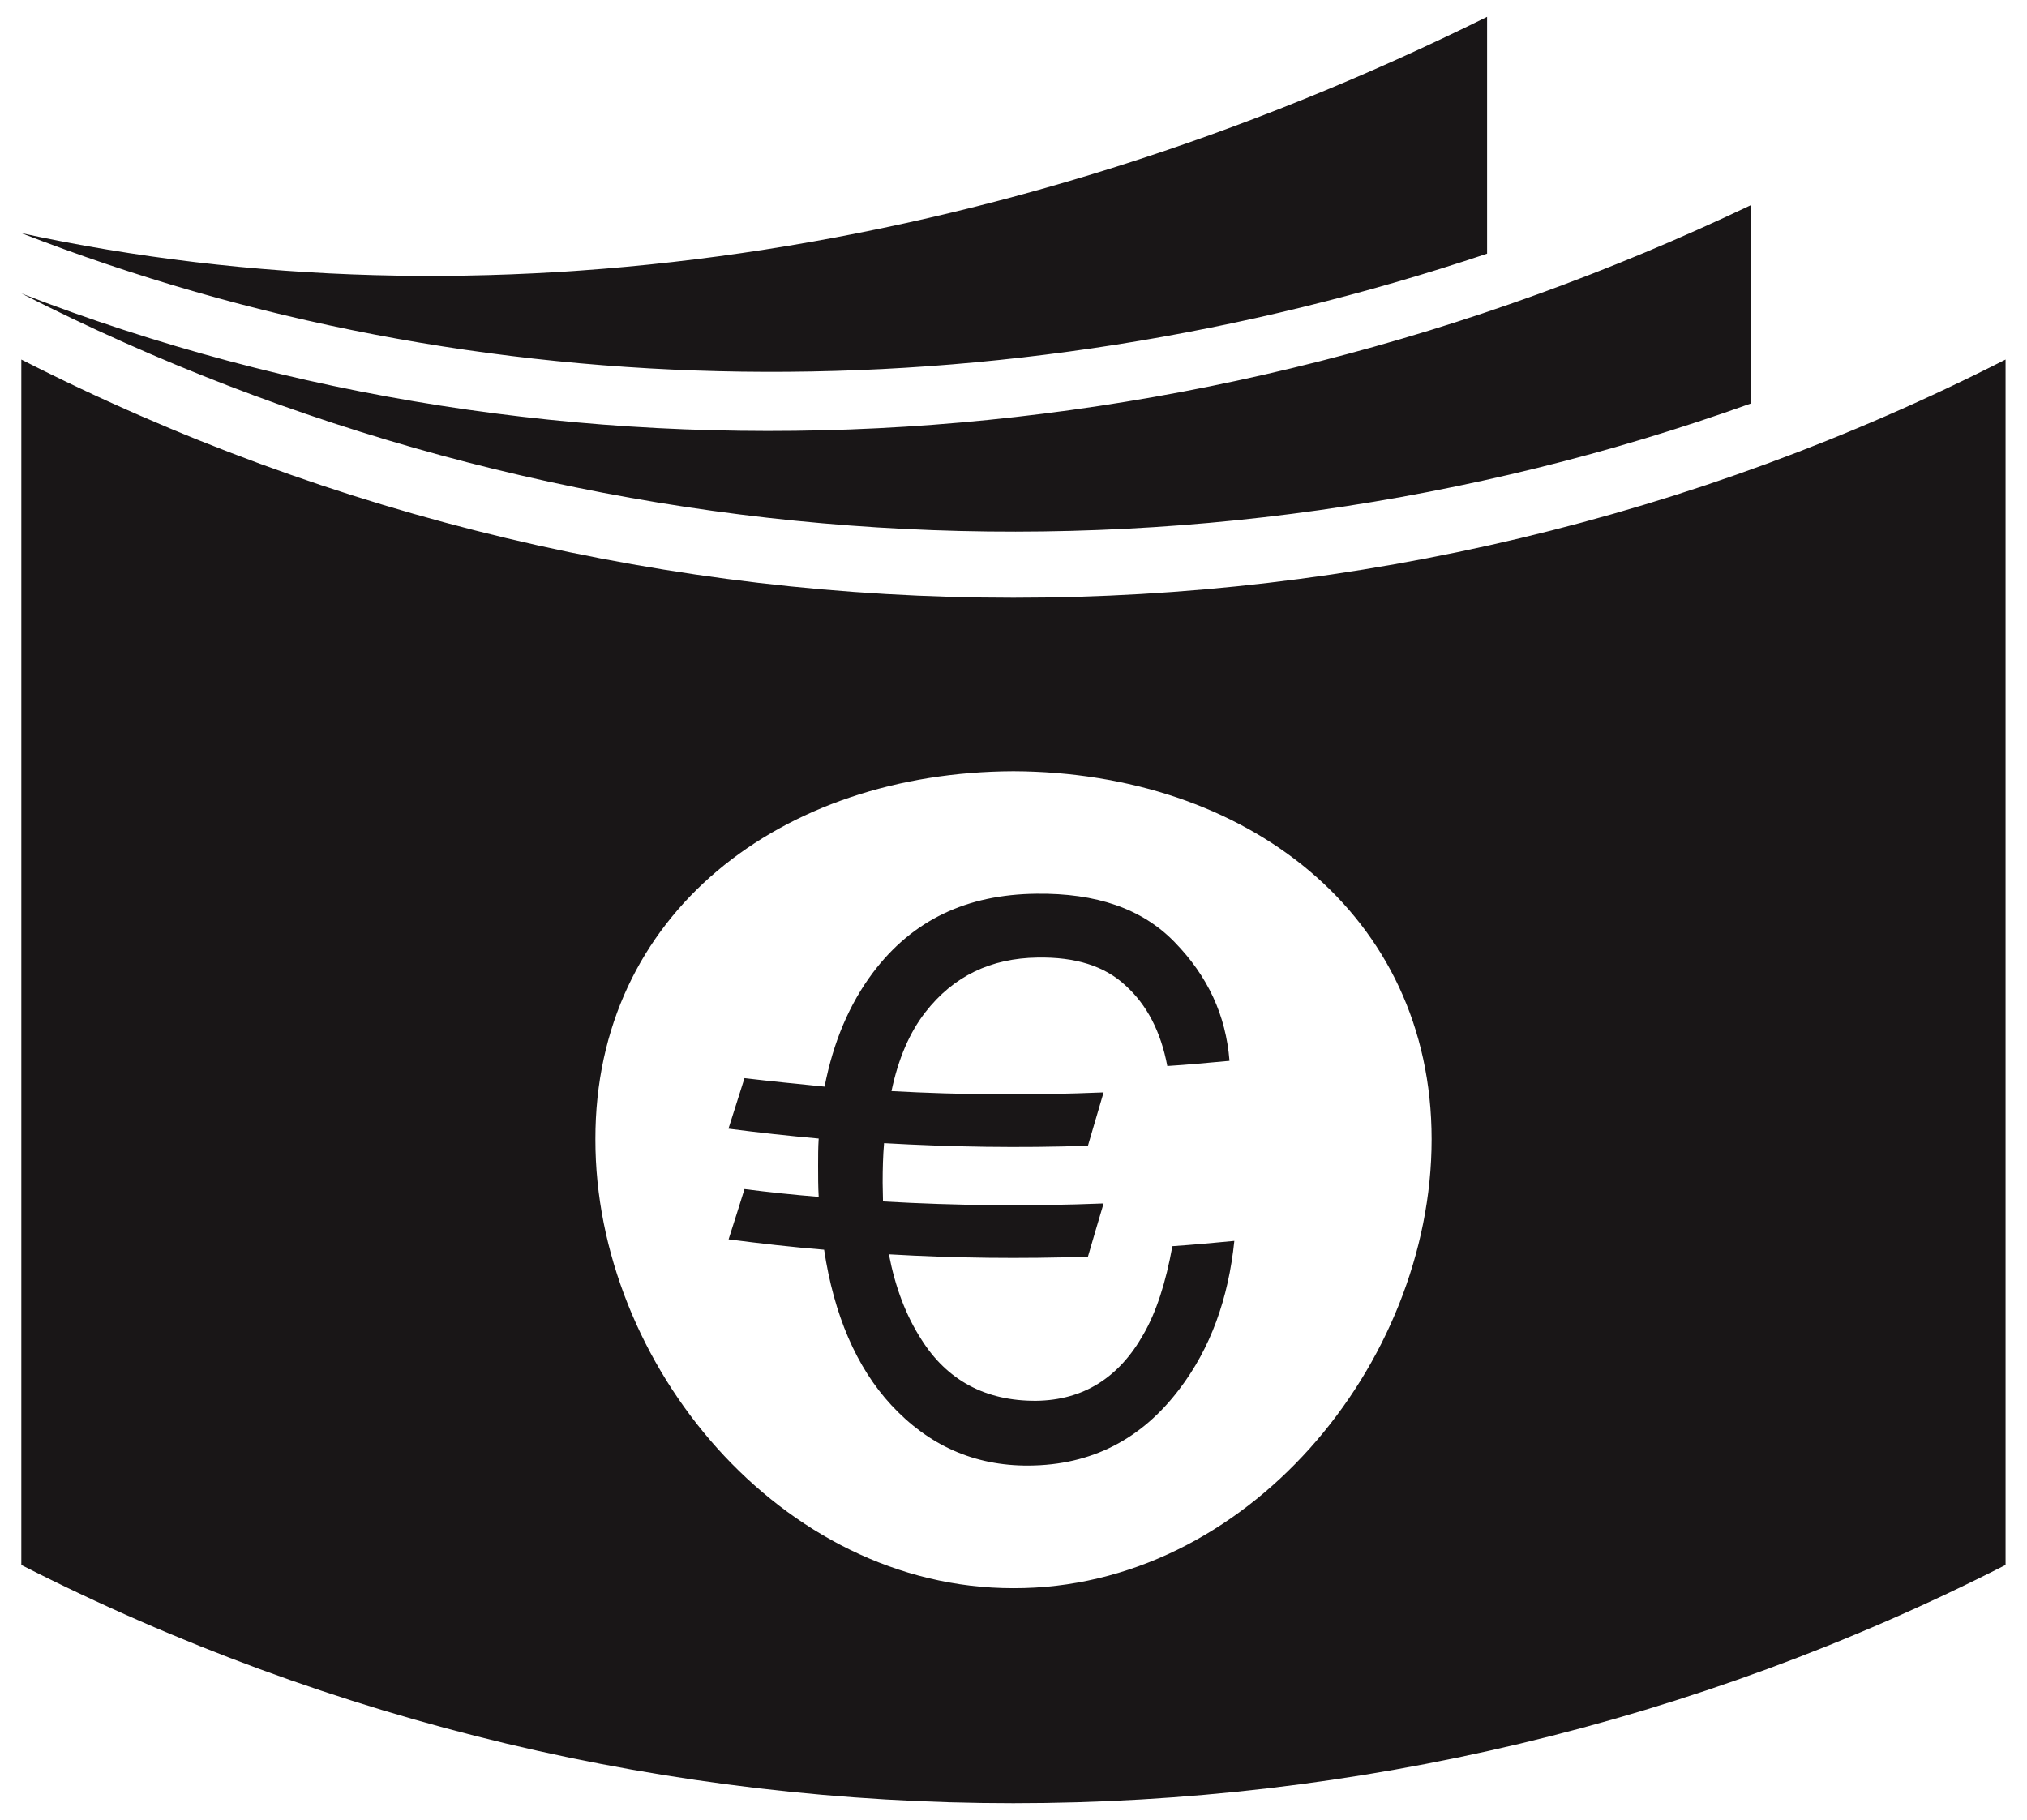
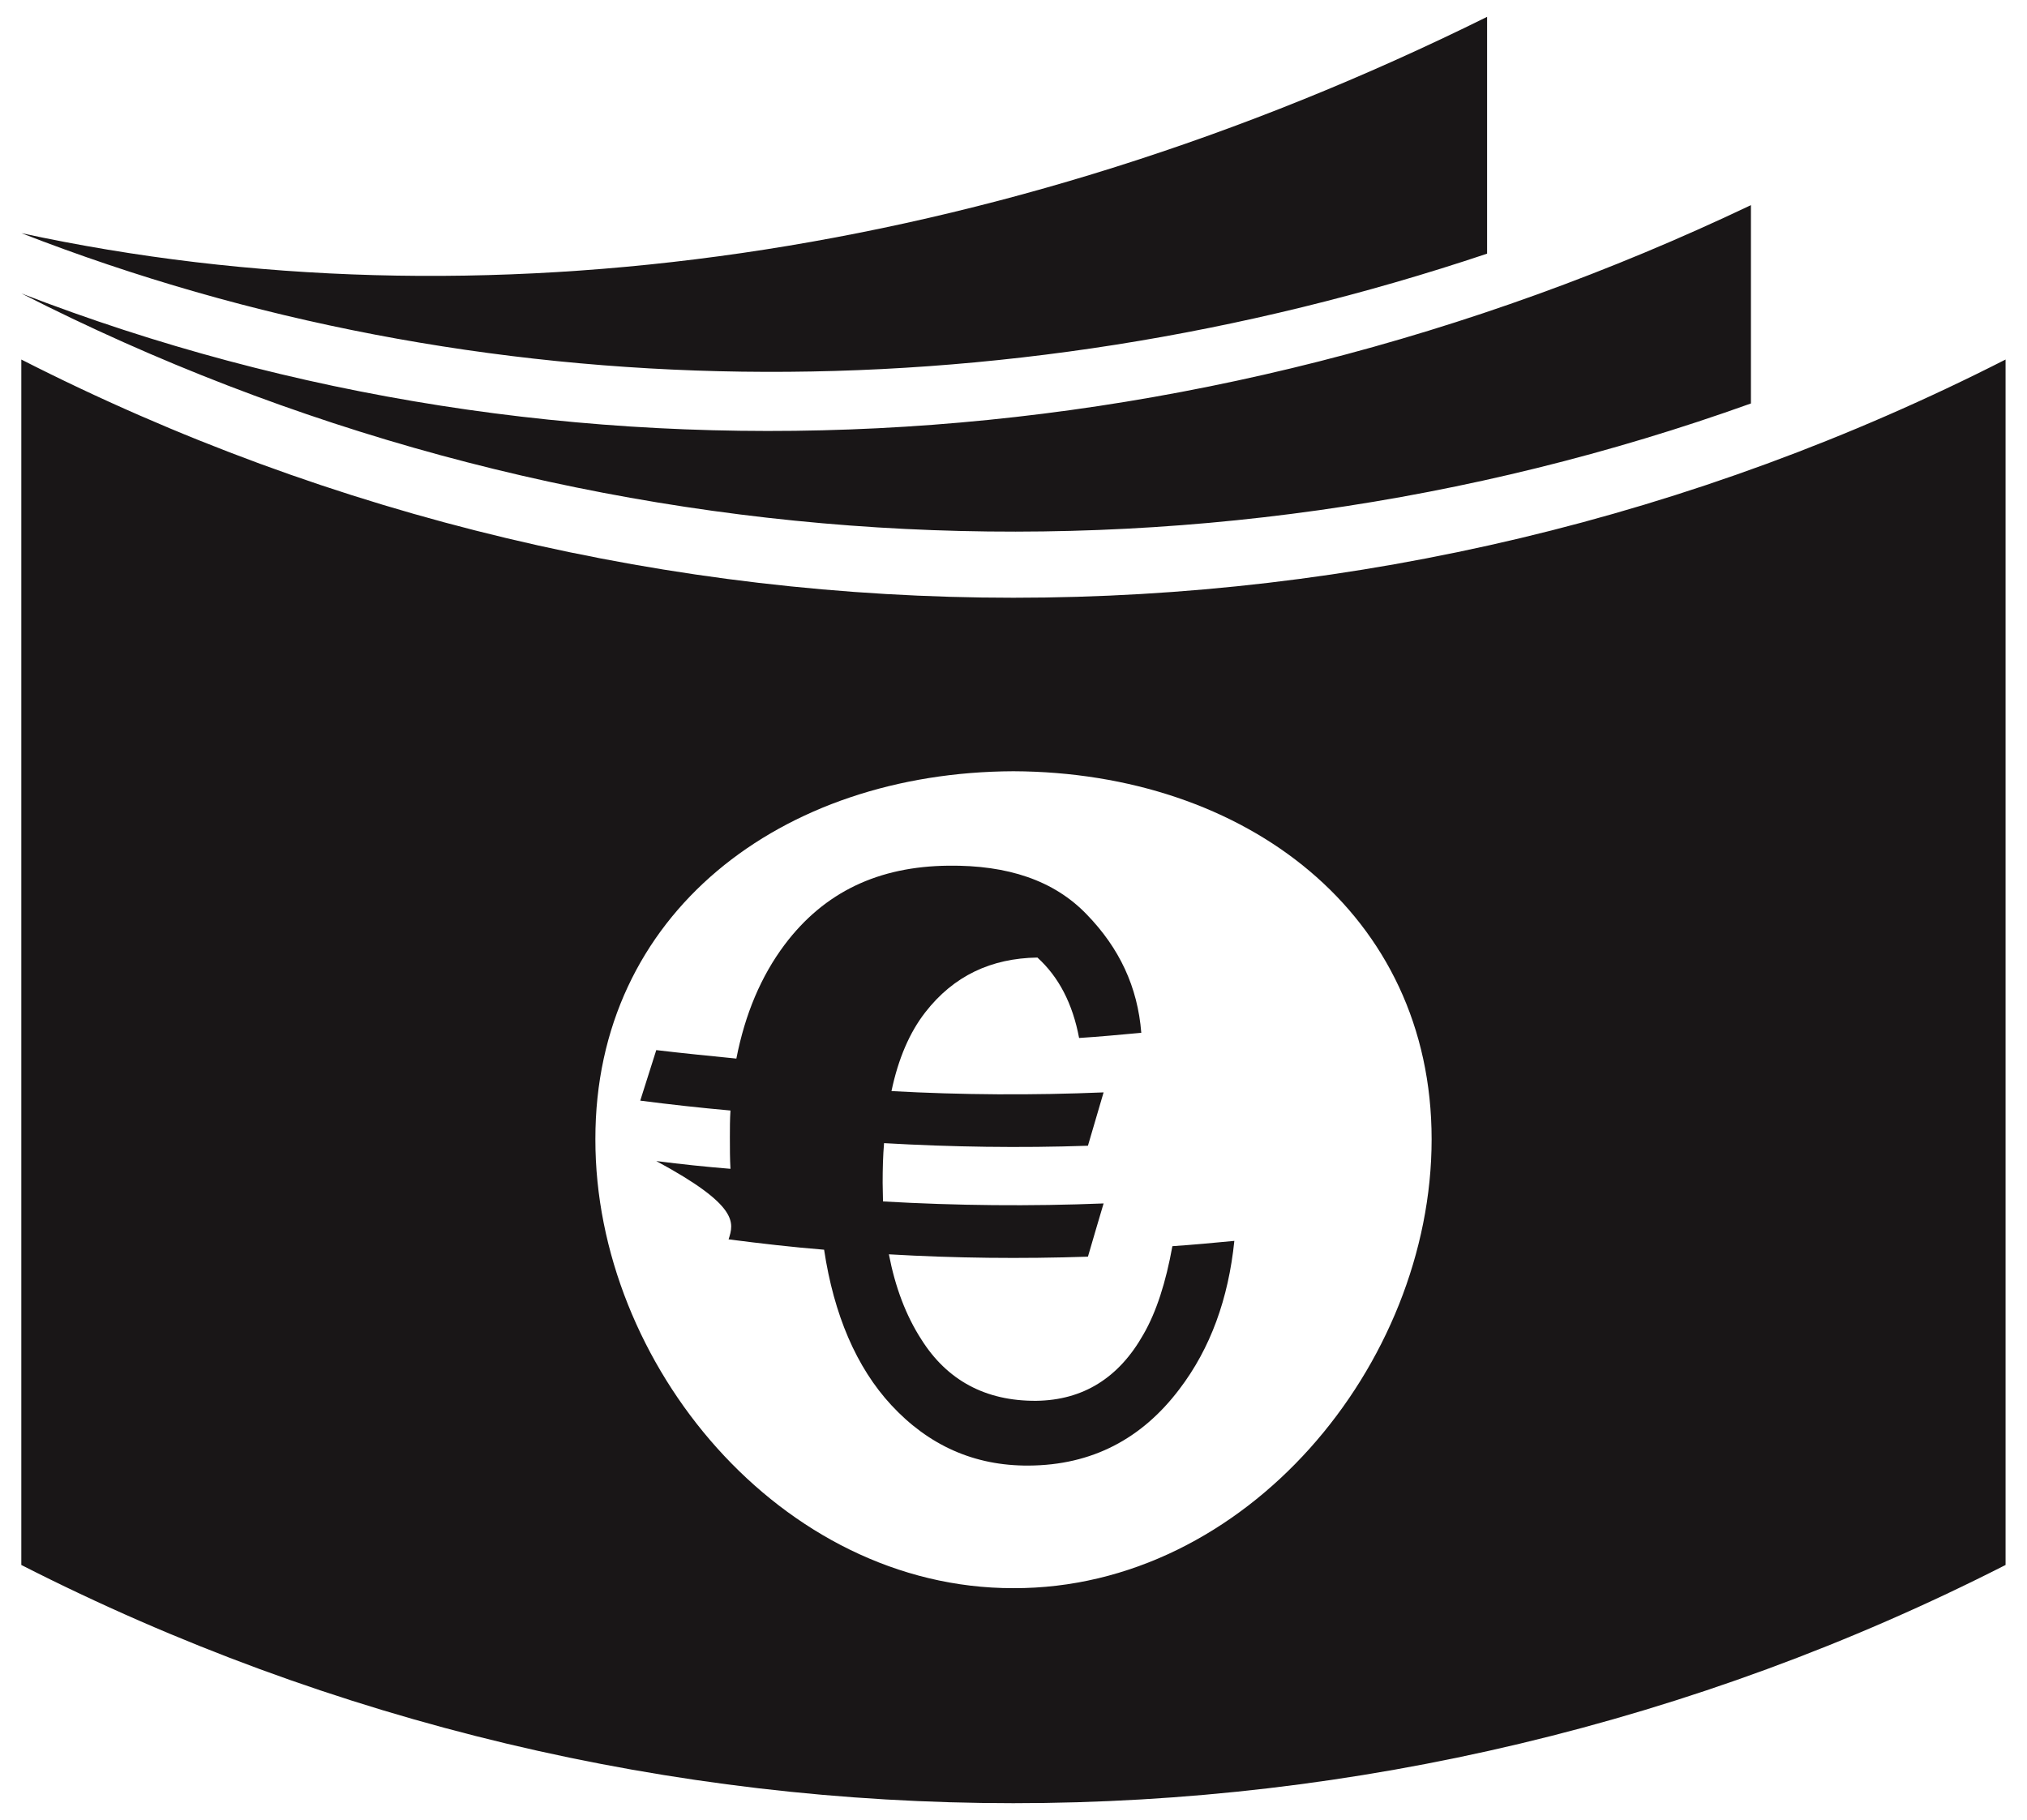
<svg xmlns="http://www.w3.org/2000/svg" version="1.1" id="condiciones_especiales" x="0px" y="0px" viewBox="0 0 1721 1545.5" style="enable-background:new 0 0 1721 1545.5;" xml:space="preserve">
  <style type="text/css">
	.st0{fill:#191617;}
</style>
  <g id="billetes">
-     <path class="st0" d="M18.2,198c388,83.8,828.4,22.4,1244.4-183.7v201.1C846.5,354.8,406.2,349,18.2,198L18.2,198z M1486.6,342.6   V174.2c-478.2,227.6-1009.8,252.6-1468.4,75C476.8,482.9,1008.4,514.1,1486.6,342.6L1486.6,342.6z M618.6,1052.4   c27.1,3.5,54,6.6,81.1,8.8c8.3,55.2,27.4,99.9,57,131.9c31.5,34,70.2,51.7,116.7,51.4c53.7-0.3,96-22.7,127.8-64.7   c26.6-34.8,41.8-77.2,46.8-126.1c-17.7,1.7-35.1,3.3-52.6,4.5c-5.5,30.6-13.6,55.9-24.6,74.9c-20.8,36.9-51.2,55.9-91,56.4   c-43.4,0.3-75.8-17.7-97.4-51.9c-13.3-20.5-22.4-44.9-27.7-72.5c56.2,3.3,112.6,3.9,169,2c4.5-15.3,8.8-30.2,13.3-45.2   c-62.2,2.5-124.8,1.9-187.3-1.7c0-5-0.3-10.5-0.3-15.8c0-11.9,0.3-23.2,1.2-33.7c57.5,3.3,115.3,4.2,173.1,2.2   c4.5-15.1,8.8-30.1,13.3-45.3c-60.1,2.5-120.1,2.2-180.1-1.1c5.8-27.6,15.4-49.8,28.7-66.9c24.1-31,55.9-45.9,95.2-46.5   c32.3-0.6,57.2,7.2,74.9,23.8c18,16.3,29.9,39,35.4,68.3c17.7-1.1,35.1-2.8,52.8-4.4c-3.1-39-18.5-71.9-46.5-100.7   c-27.7-28.7-66.9-41.8-117.3-41.2c-59.2,0.6-105.3,22.2-139.1,67.2c-19.9,26.6-33.5,58.7-40.9,96.6c-22.7-2.3-45.4-4.5-68-7.2   c-4.5,14.1-9.1,28.5-13.6,42.9c25.5,3.3,50.9,6.1,76.6,8.4c-0.5,7.7-0.5,15.2-0.5,22.9c0,9.1,0,18.1,0.5,26.6   c-20.9-1.7-42-3.9-63-6.6C627.7,1023.9,623.1,1038.3,618.6,1052.4L618.6,1052.4L618.6,1052.4z M18.1,305.3   c529.2,269.7,1155.3,269.7,1684.7,0v1023.6c-529.4,269.7-1155.6,269.7-1684.7,0L18.1,305.3L18.1,305.3z M505.5,967.4   c-0.3,190.9,157.6,381.4,354.9,381.2c197.5,0.6,355.1-189.9,355.1-381.2s-157.7-311.7-355.1-312.5   C663.1,655.7,505.2,775.8,505.5,967.4L505.5,967.4z" />
+     <path class="st0" d="M18.2,198c388,83.8,828.4,22.4,1244.4-183.7v201.1C846.5,354.8,406.2,349,18.2,198L18.2,198z M1486.6,342.6   V174.2c-478.2,227.6-1009.8,252.6-1468.4,75C476.8,482.9,1008.4,514.1,1486.6,342.6L1486.6,342.6z M618.6,1052.4   c27.1,3.5,54,6.6,81.1,8.8c8.3,55.2,27.4,99.9,57,131.9c31.5,34,70.2,51.7,116.7,51.4c53.7-0.3,96-22.7,127.8-64.7   c26.6-34.8,41.8-77.2,46.8-126.1c-17.7,1.7-35.1,3.3-52.6,4.5c-5.5,30.6-13.6,55.9-24.6,74.9c-20.8,36.9-51.2,55.9-91,56.4   c-43.4,0.3-75.8-17.7-97.4-51.9c-13.3-20.5-22.4-44.9-27.7-72.5c56.2,3.3,112.6,3.9,169,2c4.5-15.3,8.8-30.2,13.3-45.2   c-62.2,2.5-124.8,1.9-187.3-1.7c0-5-0.3-10.5-0.3-15.8c0-11.9,0.3-23.2,1.2-33.7c57.5,3.3,115.3,4.2,173.1,2.2   c4.5-15.1,8.8-30.1,13.3-45.3c-60.1,2.5-120.1,2.2-180.1-1.1c5.8-27.6,15.4-49.8,28.7-66.9c24.1-31,55.9-45.9,95.2-46.5   c18,16.3,29.9,39,35.4,68.3c17.7-1.1,35.1-2.8,52.8-4.4c-3.1-39-18.5-71.9-46.5-100.7   c-27.7-28.7-66.9-41.8-117.3-41.2c-59.2,0.6-105.3,22.2-139.1,67.2c-19.9,26.6-33.5,58.7-40.9,96.6c-22.7-2.3-45.4-4.5-68-7.2   c-4.5,14.1-9.1,28.5-13.6,42.9c25.5,3.3,50.9,6.1,76.6,8.4c-0.5,7.7-0.5,15.2-0.5,22.9c0,9.1,0,18.1,0.5,26.6   c-20.9-1.7-42-3.9-63-6.6C627.7,1023.9,623.1,1038.3,618.6,1052.4L618.6,1052.4L618.6,1052.4z M18.1,305.3   c529.2,269.7,1155.3,269.7,1684.7,0v1023.6c-529.4,269.7-1155.6,269.7-1684.7,0L18.1,305.3L18.1,305.3z M505.5,967.4   c-0.3,190.9,157.6,381.4,354.9,381.2c197.5,0.6,355.1-189.9,355.1-381.2s-157.7-311.7-355.1-312.5   C663.1,655.7,505.2,775.8,505.5,967.4L505.5,967.4z" />
  </g>
</svg>